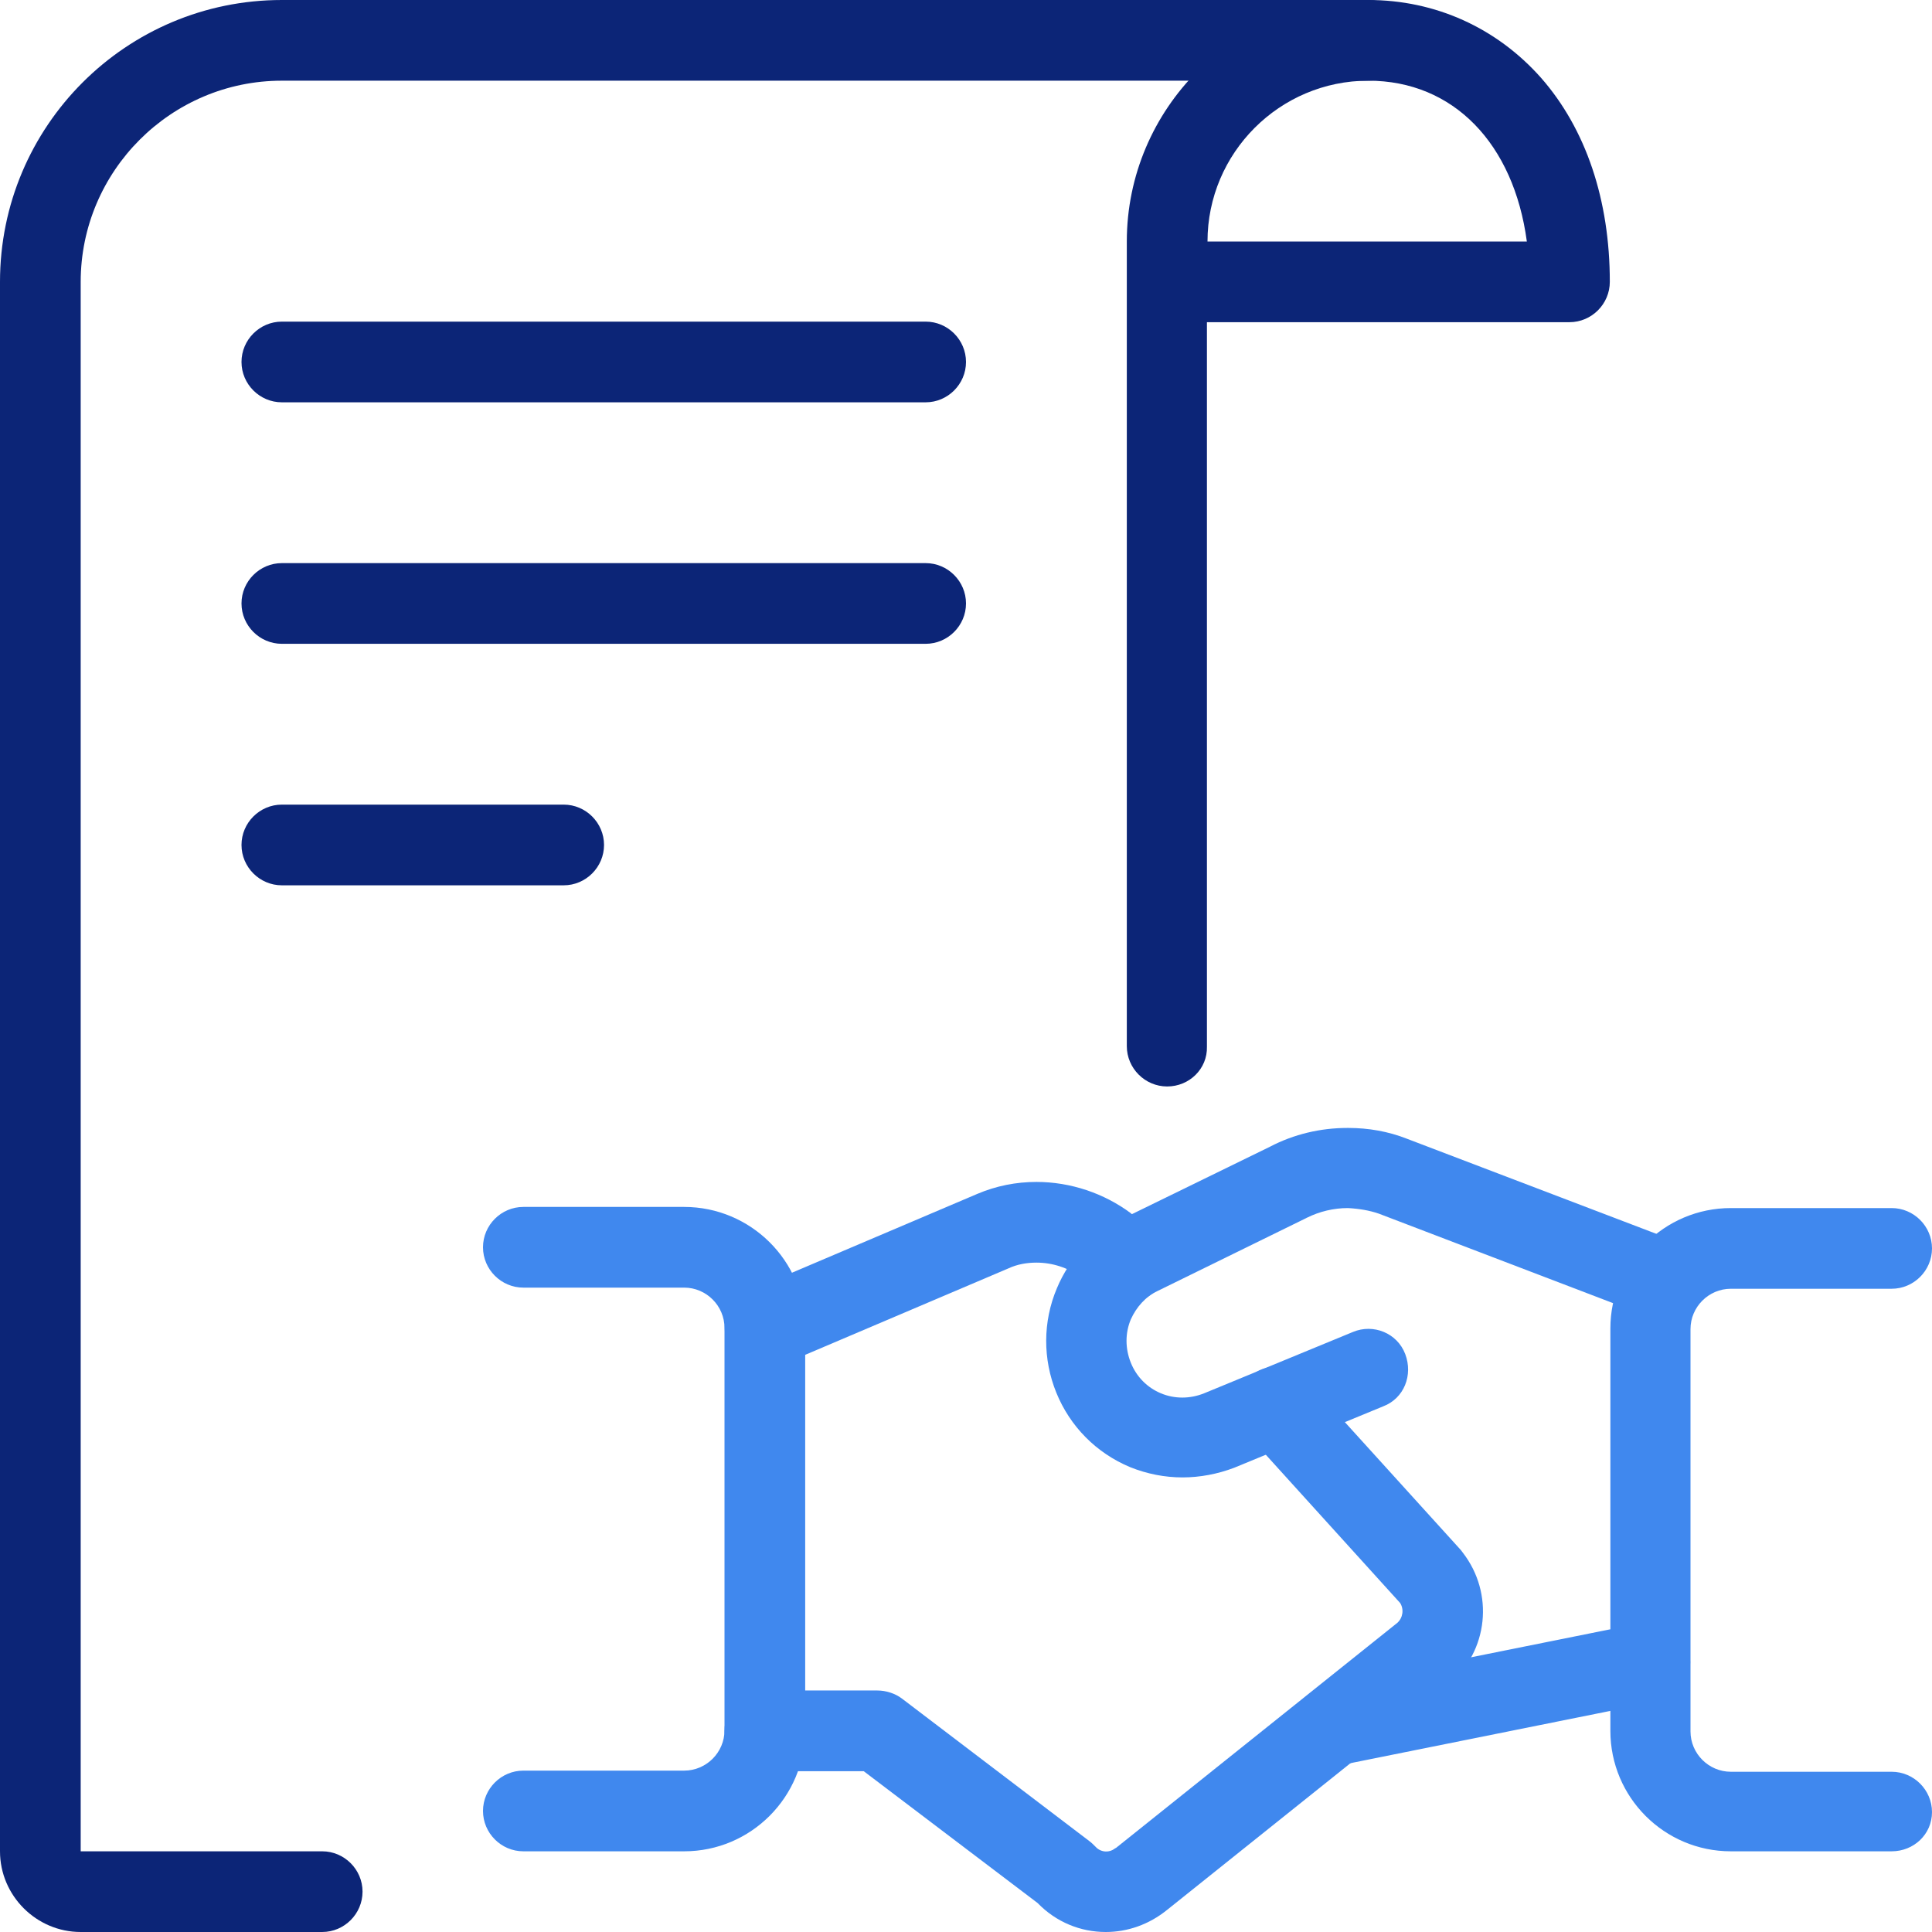
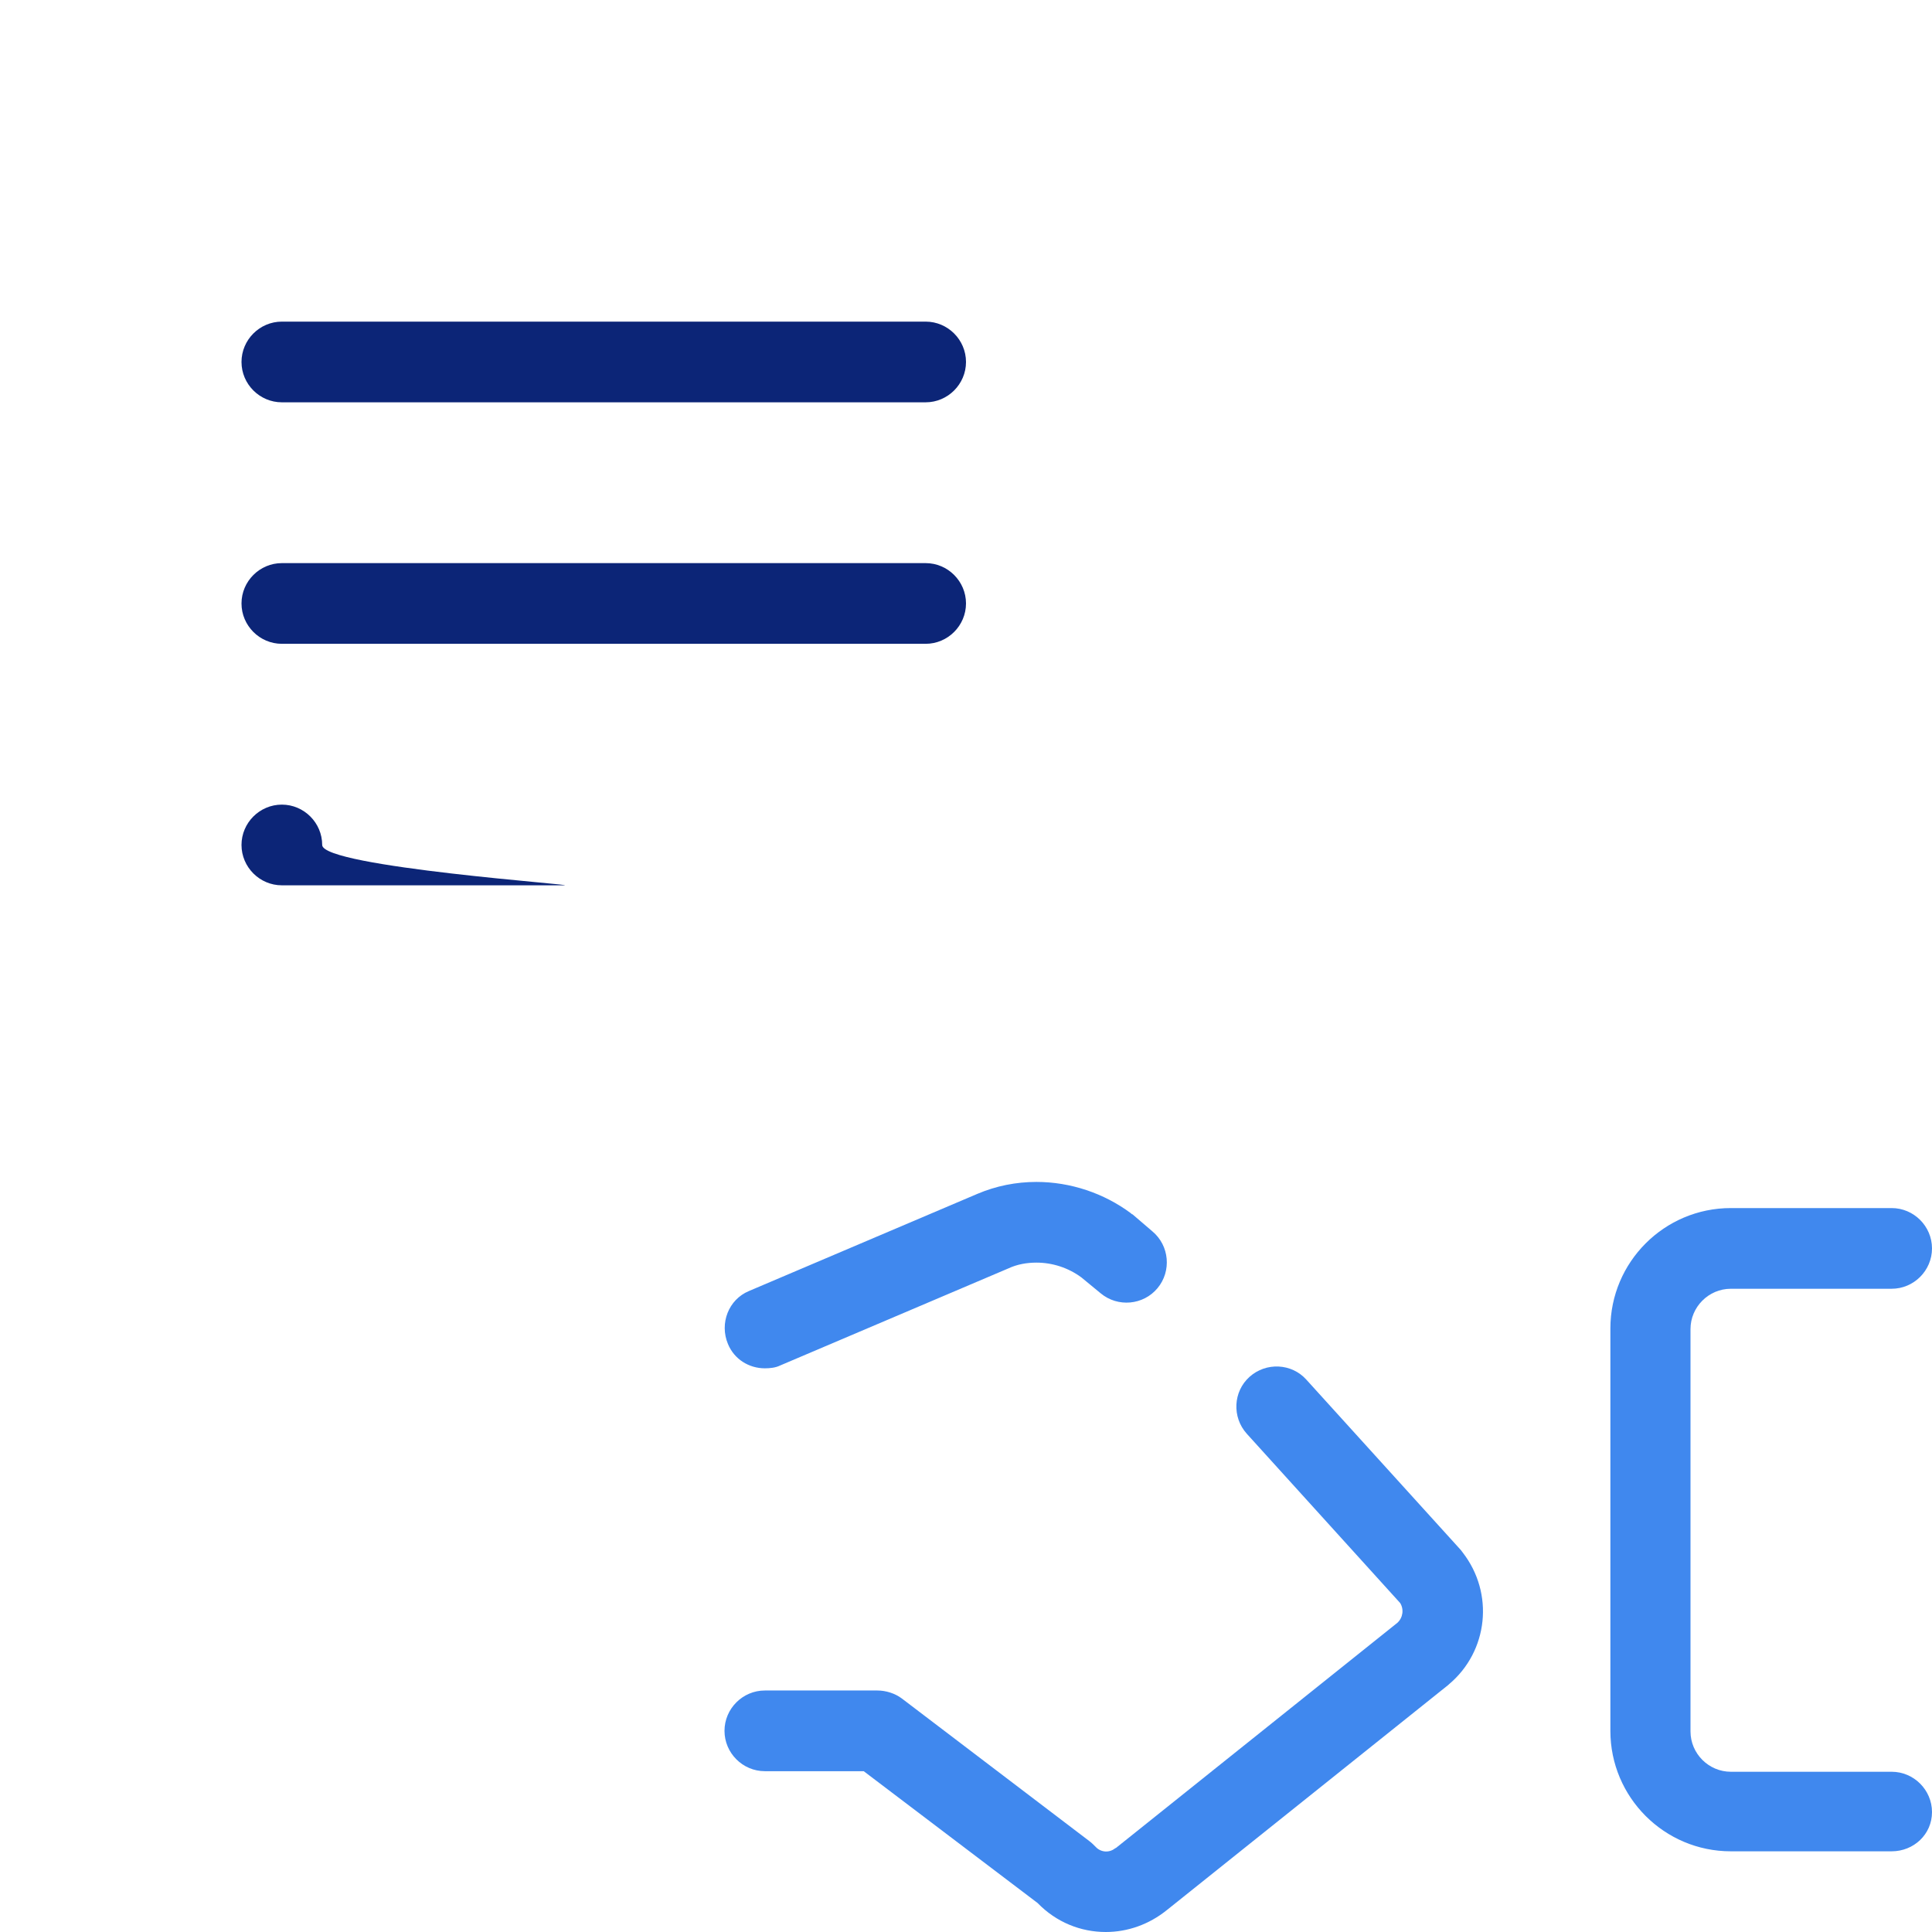
<svg xmlns="http://www.w3.org/2000/svg" version="1.1" id="Ebene_1" x="0px" y="0px" viewBox="0 0 340 340" style="enable-background:new 0 0 340 340;" xml:space="preserve">
  <style type="text/css"> .st0{fill:#4088EE;} .st1{fill:#0C2577;} </style>
  <g>
-     <path class="st0" d="M234.7,310.8c-3.3,0-6.3-2.3-6.9-5.7c-0.8-3.8,1.7-7.6,5.5-8.3l55.7-11.2c3.8-0.8,7.6,1.7,8.3,5.5 c0.8,3.8-1.7,7.6-5.5,8.3l-55.7,11.2C235.7,310.8,235.2,310.8,234.7,310.8z" />
-     <path class="st0" d="M208.1,260c-3.1,0-6.2-0.6-9.2-1.8c-6-2.5-10.6-7.2-13-13.1s-2.4-12.5,0.1-18.4c2.2-5.3,6.3-9.6,11.5-12.2 l26-12.7c4.2-2.2,8.9-3.3,13.6-3.3c0.1,0,0.2,0,0.2,0c3.5,0,7,0.6,10.3,1.9l48,18.3c3.7,1.4,5.5,5.5,4.1,9.1 c-1.4,3.7-5.5,5.5-9.1,4.1l-47.9-18.3c-1.7-0.6-3.6-0.9-5.5-1c0,0,0,0,0,0c-2.5,0-5,0.6-7.2,1.7c-0.1,0-0.1,0.1-0.2,0.1l-26.1,12.8 c-2.1,1-3.7,2.8-4.7,5c-1,2.4-1,5.1,0,7.6c1,2.5,2.9,4.4,5.3,5.4c2.4,1,5.1,1,7.6,0l26.2-10.8c3.6-1.5,7.8,0.2,9.2,3.9 s-0.2,7.8-3.9,9.2l-26.2,10.8C214.3,259.4,211.2,260,208.1,260z" />
    <path class="st0" d="M194.6,340c-4.4,0-8.7-1.7-12-5.1L152,311.7h-17.4c-3.9,0-7.1-3.2-7.1-7.1s3.2-7.1,7.1-7.1h19.8 c1.5,0,3.1,0.5,4.3,1.4l33,25.1c0.4,0.3,0.7,0.6,1.1,1c0.9,1,2.4,1.1,3.4,0.3c0.1,0,0.1-0.1,0.2-0.1l49.5-39.6 c1-0.9,1.2-2.4,0.5-3.5l-27-29.8c-2.6-2.9-2.4-7.4,0.5-10c2.9-2.6,7.4-2.4,10,0.5l27.2,30c0.1,0.1,0.2,0.3,0.3,0.4 c5.6,7.2,4.5,17.4-2.4,23.2c0,0-0.1,0.1-0.1,0.1l-49.5,39.6C202.2,338.7,198.4,340,194.6,340z" />
    <path class="st0" d="M134.6,240.8c-2.8,0-5.4-1.6-6.5-4.3c-1.5-3.6,0.1-7.8,3.7-9.3l40.2-17.1c3.3-1.4,6.8-2.1,10.4-2.1 c6,0,11.9,2,16.6,5.5c0.1,0.1,0.2,0.2,0.3,0.2l3.5,3c3,2.5,3.4,7,0.9,10c-2.5,3-7,3.4-10,0.9l-3.4-2.8c-2.3-1.7-5.1-2.6-7.9-2.6 c0,0,0,0,0,0c-1.7,0-3.4,0.3-4.9,1l-40.2,17.1C136.5,240.7,135.5,240.8,134.6,240.8z" />
-     <path class="st0" d="M120.4,325.8H92.1c-3.9,0-7.1-3.2-7.1-7.1s3.2-7.1,7.1-7.1h28.3c3.9,0,7.1-3.2,7.1-7.1v-70.8 c0-3.9-3.2-7.1-7.1-7.1H92.1c-3.9,0-7.1-3.2-7.1-7.1s3.2-7.1,7.1-7.1h28.3c11.7,0,21.3,9.5,21.3,21.2v70.8 C141.7,316.3,132.1,325.8,120.4,325.8z" />
    <path class="st0" d="M332.9,325.8h-28.3c-11.7,0-21.2-9.5-21.2-21.2v-70.8c0-11.7,9.5-21.2,21.2-21.2h28.3c3.9,0,7.1,3.2,7.1,7.1 s-3.2,7.1-7.1,7.1h-28.3c-3.9,0-7.1,3.2-7.1,7.1v70.8c0,3.9,3.2,7.1,7.1,7.1h28.3c3.9,0,7.1,3.2,7.1,7.1S336.8,325.8,332.9,325.8z" />
-     <path class="st1" d="M56.7,340H14.2C6.4,340,0,333.6,0,325.8V49.6C0,22.2,22.2,0,49.6,0h191.2c3.9,0,7.1,3.2,7.1,7.1 s-3.2,7.1-7.1,7.1H49.6c-19.5,0-35.4,15.9-35.4,35.4v276.2l42.5,0c3.9,0,7.1,3.2,7.1,7.1S60.6,340,56.7,340z" />
    <path class="st1" d="M162.9,70.8H49.6c-3.9,0-7.1-3.2-7.1-7.1s3.2-7.1,7.1-7.1h113.3c3.9,0,7.1,3.2,7.1,7.1S166.8,70.8,162.9,70.8z " />
    <path class="st1" d="M162.9,113.3H49.6c-3.9,0-7.1-3.2-7.1-7.1s3.2-7.1,7.1-7.1h113.3c3.9,0,7.1,3.2,7.1,7.1 S166.8,113.3,162.9,113.3z" />
-     <path class="st1" d="M99.2,155.8H49.6c-3.9,0-7.1-3.2-7.1-7.1s3.2-7.1,7.1-7.1h49.6c3.9,0,7.1,3.2,7.1,7.1S103.1,155.8,99.2,155.8z " />
-     <path class="st1" d="M205.4,191.2c-3.9,0-7.1-3.2-7.1-7.1V42.5c0-23.4,19.1-42.5,42.5-42.5c11.8,0,22.6,4.9,30.4,13.7 c7.9,9,12.1,21.5,12.1,35.9c0,3.9-3.2,7.1-7.1,7.1h-63.8v127.5C212.5,188.1,209.3,191.2,205.4,191.2z M212.5,42.5h56.2 c-2.3-17.2-12.9-28.3-27.9-28.3C225.2,14.2,212.5,26.9,212.5,42.5L212.5,42.5z" />
+     <path class="st1" d="M99.2,155.8H49.6c-3.9,0-7.1-3.2-7.1-7.1s3.2-7.1,7.1-7.1c3.9,0,7.1,3.2,7.1,7.1S103.1,155.8,99.2,155.8z " />
  </g>
</svg>